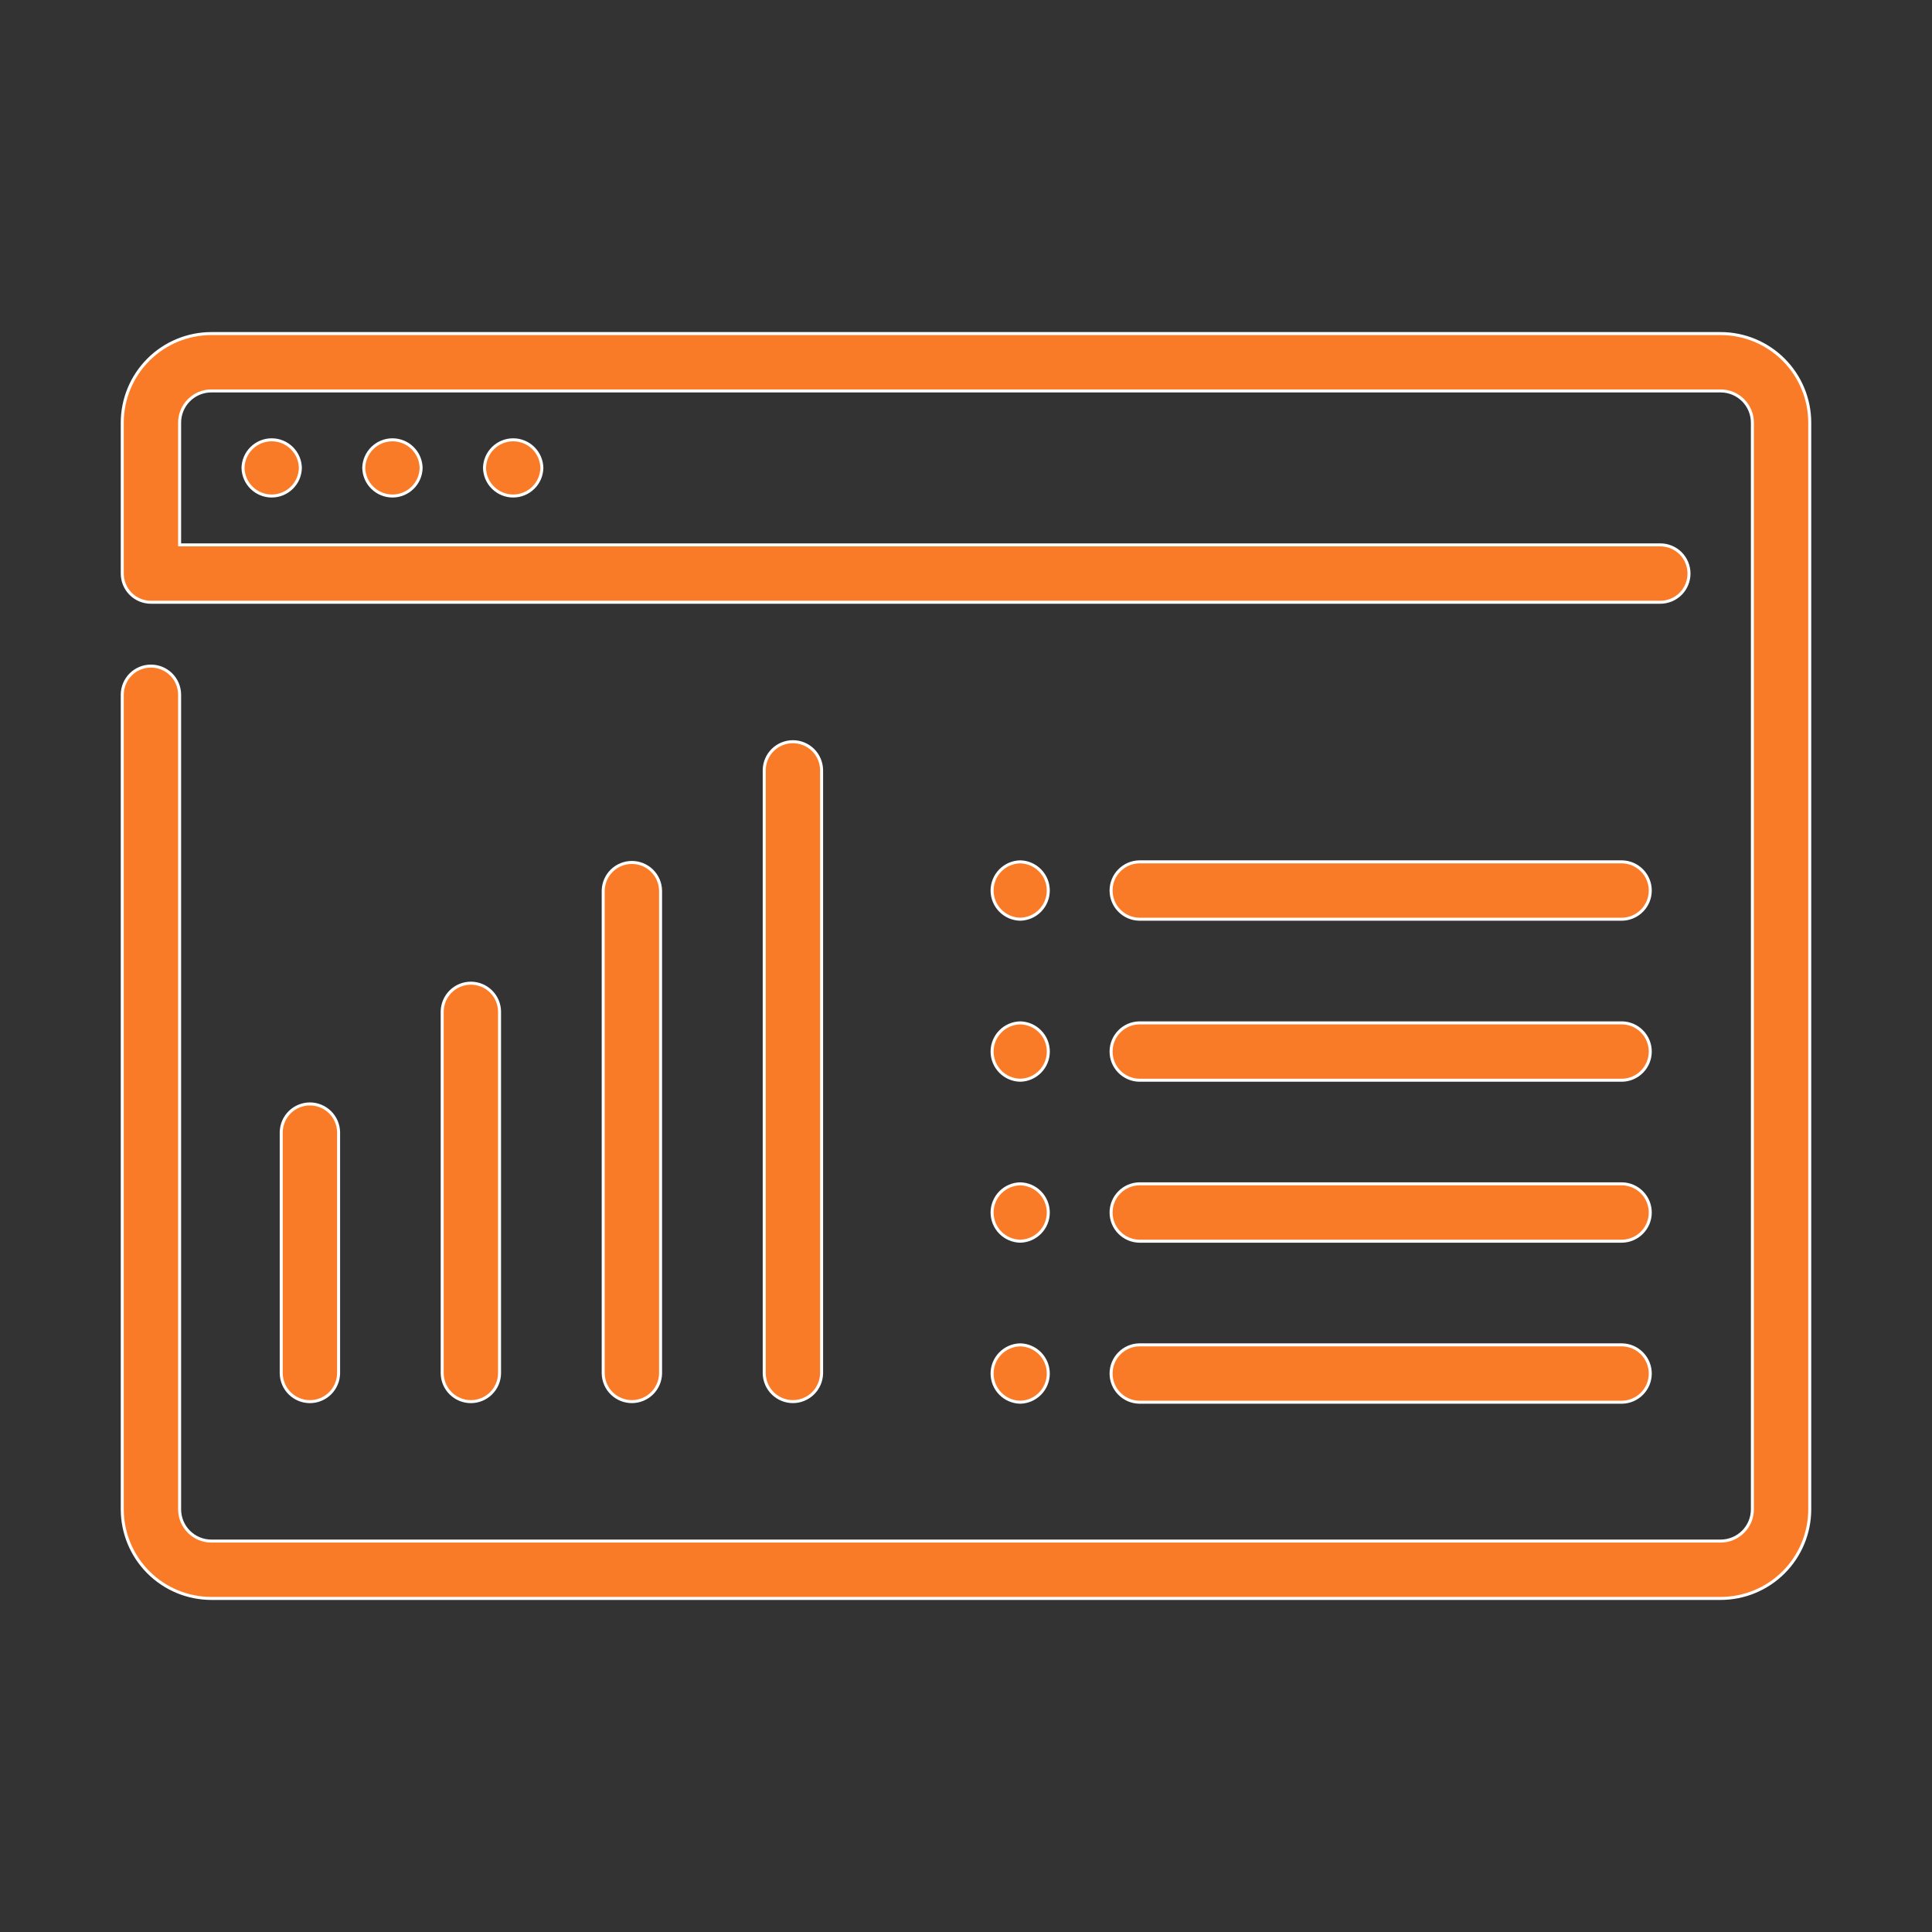
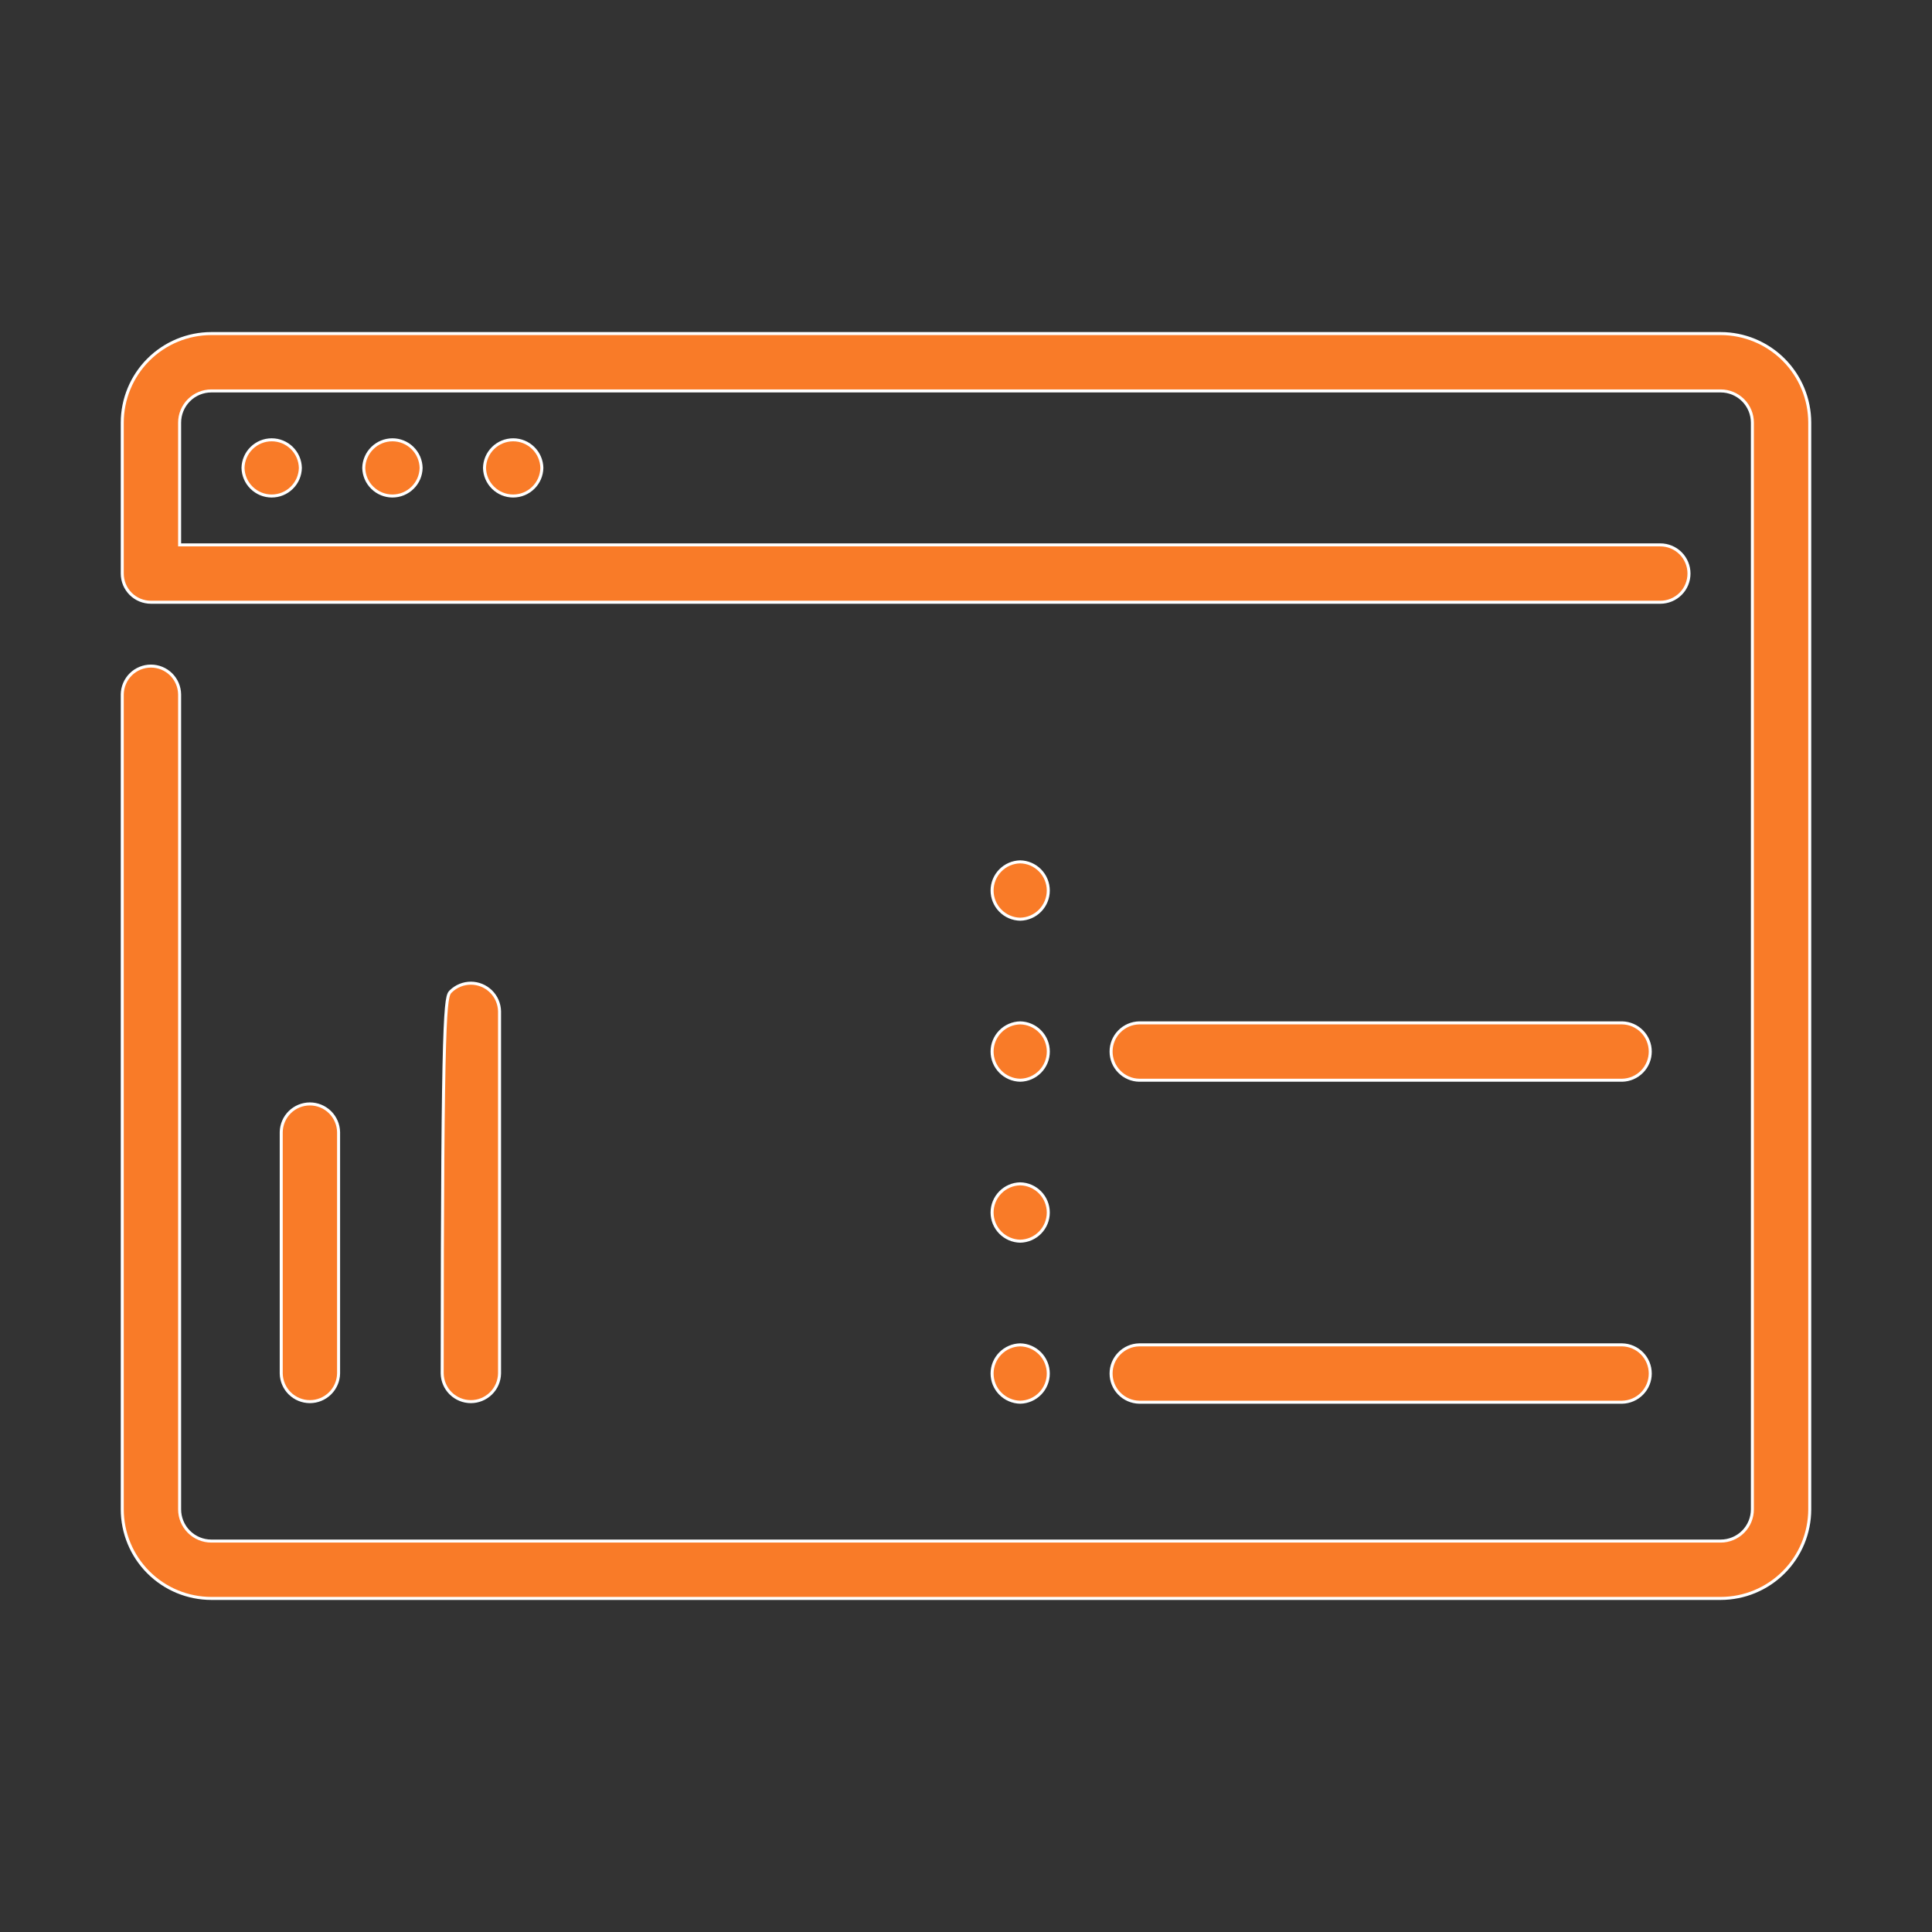
<svg xmlns="http://www.w3.org/2000/svg" width="64" height="64" viewBox="0 0 64 64" fill="none">
  <rect x="0" y="0" width="64" height="64" fill="#333333" stroke="none" />
  <path d="M5.95 18V18.05H6H55C55.252 18.05 55.494 18.15 55.672 18.328C55.85 18.506 55.95 18.748 55.95 19C55.95 19.252 55.85 19.494 55.672 19.672C55.494 19.85 55.252 19.95 55 19.95H5C4.875 19.95 4.752 19.925 4.636 19.878C4.521 19.83 4.416 19.76 4.328 19.672C4.24 19.584 4.17 19.479 4.122 19.364C4.075 19.248 4.05 19.125 4.05 19V14C4.051 13.218 4.362 12.468 4.915 11.915C5.468 11.362 6.218 11.051 7 11.05L57 11.05C57.782 11.051 58.532 11.362 59.085 11.915C59.638 12.468 59.949 13.218 59.95 14V50C59.949 50.782 59.638 51.532 59.085 52.085C58.532 52.638 57.782 52.949 57 52.95H7C6.218 52.949 5.468 52.638 4.915 52.085C4.362 51.532 4.051 50.782 4.05 50L4.05 23C4.054 22.751 4.156 22.513 4.333 22.338C4.511 22.163 4.751 22.065 5 22.065C5.249 22.065 5.489 22.163 5.667 22.338C5.844 22.513 5.946 22.751 5.95 23L5.95 50C5.95 50.278 6.061 50.545 6.258 50.742C6.455 50.939 6.722 51.05 7 51.05H57C57.278 51.05 57.545 50.939 57.742 50.742C57.939 50.545 58.05 50.278 58.05 50V14C58.05 13.722 57.939 13.455 57.742 13.258C57.545 13.061 57.278 12.95 57 12.95L7 12.95L7 12.95C6.722 12.95 6.455 13.061 6.258 13.258C6.061 13.455 5.95 13.722 5.95 14V14V18Z" fill="#F97B28" stroke="white" stroke-width="0.1" />
  <path d="M8.335 16.159C8.157 15.985 8.055 15.749 8.05 15.5C8.055 15.252 8.157 15.015 8.335 14.841C8.512 14.667 8.751 14.569 9 14.569C9.249 14.569 9.488 14.667 9.665 14.841C9.843 15.015 9.945 15.252 9.95 15.5C9.945 15.749 9.843 15.985 9.665 16.159C9.488 16.333 9.249 16.431 9 16.431C8.751 16.431 8.512 16.333 8.335 16.159Z" fill="#F97B28" stroke="white" stroke-width="0.1" />
  <path d="M12.335 16.159C12.157 15.985 12.055 15.749 12.05 15.5C12.055 15.252 12.157 15.015 12.335 14.841C12.512 14.667 12.751 14.569 13 14.569C13.249 14.569 13.488 14.667 13.665 14.841C13.843 15.015 13.945 15.252 13.95 15.5C13.945 15.749 13.843 15.985 13.665 16.159C13.488 16.333 13.249 16.431 13 16.431C12.751 16.431 12.512 16.333 12.335 16.159Z" fill="#F97B28" stroke="white" stroke-width="0.1" />
  <path d="M16.335 16.159C16.157 15.985 16.055 15.749 16.05 15.5C16.055 15.252 16.157 15.015 16.335 14.841C16.512 14.667 16.751 14.569 17 14.569C17.249 14.569 17.488 14.667 17.665 14.841C17.843 15.015 17.945 15.252 17.95 15.5C17.945 15.749 17.843 15.985 17.665 16.159C17.488 16.333 17.249 16.431 17 16.431C16.751 16.431 16.512 16.333 16.335 16.159Z" fill="#F97B28" stroke="white" stroke-width="0.1" />
  <path d="M10.931 36.841C11.108 37.015 11.211 37.252 11.216 37.501V45.5C11.211 45.748 11.108 45.985 10.931 46.159C10.753 46.333 10.514 46.431 10.266 46.431C10.017 46.431 9.778 46.333 9.6 46.159C9.423 45.985 9.321 45.748 9.316 45.5V37.501C9.321 37.252 9.423 37.015 9.6 36.841C9.778 36.667 10.017 36.569 10.266 36.569C10.514 36.569 10.753 36.667 10.931 36.841Z" fill="#F97B28" stroke="white" stroke-width="0.1" />
-   <path d="M16.263 32.841C16.441 33.015 16.543 33.252 16.548 33.501V45.5C16.543 45.748 16.441 45.985 16.263 46.159C16.085 46.333 15.847 46.431 15.598 46.431C15.349 46.431 15.11 46.333 14.932 46.159C14.755 45.985 14.653 45.748 14.648 45.5V33.501C14.653 33.252 14.755 33.015 14.932 32.841C15.11 32.667 15.349 32.569 15.598 32.569C15.846 32.569 16.085 32.667 16.263 32.841Z" fill="#F97B28" stroke="white" stroke-width="0.1" />
-   <path d="M21.597 28.841C21.774 29.015 21.877 29.252 21.882 29.501V45.5C21.877 45.748 21.774 45.985 21.597 46.159C21.419 46.333 21.18 46.43 20.932 46.43C20.683 46.43 20.444 46.333 20.267 46.159C20.089 45.985 19.987 45.748 19.982 45.5V29.501C19.987 29.252 20.089 29.015 20.266 28.841C20.444 28.667 20.683 28.57 20.932 28.57C21.18 28.57 21.419 28.667 21.597 28.841Z" fill="#F97B28" stroke="white" stroke-width="0.1" />
-   <path d="M26.931 24.841C27.108 25.015 27.21 25.252 27.216 25.5V45.499C27.21 45.748 27.108 45.984 26.931 46.158C26.753 46.332 26.514 46.43 26.266 46.43C26.017 46.43 25.778 46.332 25.601 46.158C25.423 45.984 25.321 45.748 25.316 45.499V25.5C25.321 25.252 25.423 25.015 25.601 24.841C25.778 24.667 26.017 24.57 26.266 24.57C26.514 24.57 26.753 24.667 26.931 24.841Z" fill="#F97B28" stroke="white" stroke-width="0.1" />
-   <path d="M54.395 30.165C54.221 30.343 53.984 30.445 53.736 30.45H37.737C37.488 30.445 37.252 30.343 37.078 30.165C36.903 29.988 36.806 29.749 36.806 29.5C36.806 29.251 36.903 29.012 37.078 28.835C37.252 28.657 37.488 28.555 37.737 28.55H53.736C53.984 28.555 54.221 28.657 54.395 28.835C54.569 29.012 54.667 29.251 54.667 29.5C54.667 29.749 54.569 29.988 54.395 30.165Z" fill="#F97B28" stroke="white" stroke-width="0.1" />
+   <path d="M16.263 32.841C16.441 33.015 16.543 33.252 16.548 33.501V45.5C16.543 45.748 16.441 45.985 16.263 46.159C16.085 46.333 15.847 46.431 15.598 46.431C15.349 46.431 15.11 46.333 14.932 46.159C14.755 45.985 14.653 45.748 14.648 45.5C14.653 33.252 14.755 33.015 14.932 32.841C15.11 32.667 15.349 32.569 15.598 32.569C15.846 32.569 16.085 32.667 16.263 32.841Z" fill="#F97B28" stroke="white" stroke-width="0.1" />
  <path d="M54.395 35.499C54.221 35.677 53.984 35.779 53.736 35.784H37.737C37.488 35.779 37.252 35.677 37.078 35.499C36.903 35.322 36.806 35.083 36.806 34.834C36.806 34.585 36.903 34.346 37.078 34.169C37.252 33.991 37.488 33.889 37.737 33.884H53.736C53.984 33.889 54.221 33.991 54.395 34.169C54.569 34.346 54.667 34.585 54.667 34.834C54.667 35.083 54.569 35.322 54.395 35.499Z" fill="#F97B28" stroke="white" stroke-width="0.1" />
-   <path d="M54.395 40.831C54.221 41.009 53.984 41.111 53.736 41.116H37.737C37.488 41.111 37.252 41.009 37.078 40.831C36.903 40.654 36.806 40.415 36.806 40.166C36.806 39.917 36.903 39.678 37.078 39.501C37.252 39.323 37.488 39.221 37.737 39.216H53.736C53.984 39.221 54.221 39.323 54.395 39.501C54.569 39.678 54.667 39.917 54.667 40.166C54.667 40.415 54.569 40.654 54.395 40.831Z" fill="#F97B28" stroke="white" stroke-width="0.1" />
  <path d="M54.395 46.165C54.221 46.343 53.984 46.445 53.736 46.45H37.737C37.488 46.445 37.252 46.343 37.078 46.165C36.903 45.987 36.806 45.749 36.806 45.5C36.806 45.251 36.903 45.013 37.078 44.835C37.252 44.657 37.488 44.555 37.737 44.55H53.736C53.984 44.555 54.221 44.657 54.395 44.835C54.569 45.012 54.667 45.251 54.667 45.5C54.667 45.749 54.569 45.988 54.395 46.165Z" fill="#F97B28" stroke="white" stroke-width="0.1" />
  <path d="M34.454 30.165C34.28 30.343 34.044 30.445 33.795 30.45C33.547 30.445 33.31 30.343 33.136 30.165C32.962 29.988 32.864 29.749 32.864 29.5C32.864 29.251 32.962 29.012 33.136 28.835C33.31 28.657 33.547 28.555 33.795 28.55C34.044 28.555 34.28 28.657 34.454 28.835C34.628 29.012 34.726 29.251 34.726 29.5C34.726 29.749 34.628 29.988 34.454 30.165Z" fill="#F97B28" stroke="white" stroke-width="0.1" />
  <path d="M34.455 35.499C34.281 35.677 34.044 35.779 33.796 35.784C33.547 35.779 33.31 35.677 33.136 35.499C32.962 35.322 32.864 35.083 32.864 34.834C32.864 34.585 32.962 34.346 33.136 34.169C33.31 33.991 33.547 33.889 33.796 33.884C34.044 33.889 34.281 33.991 34.455 34.169C34.629 34.346 34.727 34.585 34.727 34.834C34.727 35.083 34.629 35.322 34.455 35.499Z" fill="#F97B28" stroke="white" stroke-width="0.1" />
  <path d="M34.454 40.831C34.28 41.009 34.044 41.111 33.795 41.116C33.547 41.111 33.31 41.009 33.136 40.831C32.962 40.654 32.864 40.415 32.864 40.166C32.864 39.917 32.962 39.678 33.136 39.501C33.31 39.323 33.547 39.221 33.795 39.216C34.044 39.221 34.28 39.323 34.454 39.501C34.628 39.678 34.726 39.917 34.726 40.166C34.726 40.415 34.628 40.654 34.454 40.831Z" fill="#F97B28" stroke="white" stroke-width="0.1" />
  <path d="M34.454 46.165C34.28 46.343 34.044 46.445 33.795 46.45C33.547 46.445 33.31 46.343 33.136 46.165C32.962 45.988 32.864 45.749 32.864 45.5C32.864 45.251 32.962 45.012 33.136 44.835C33.31 44.657 33.547 44.555 33.795 44.55C34.044 44.555 34.28 44.657 34.454 44.835C34.628 45.012 34.726 45.251 34.726 45.5C34.726 45.749 34.628 45.988 34.454 46.165Z" fill="#F97B28" stroke="white" stroke-width="0.1" />
</svg>